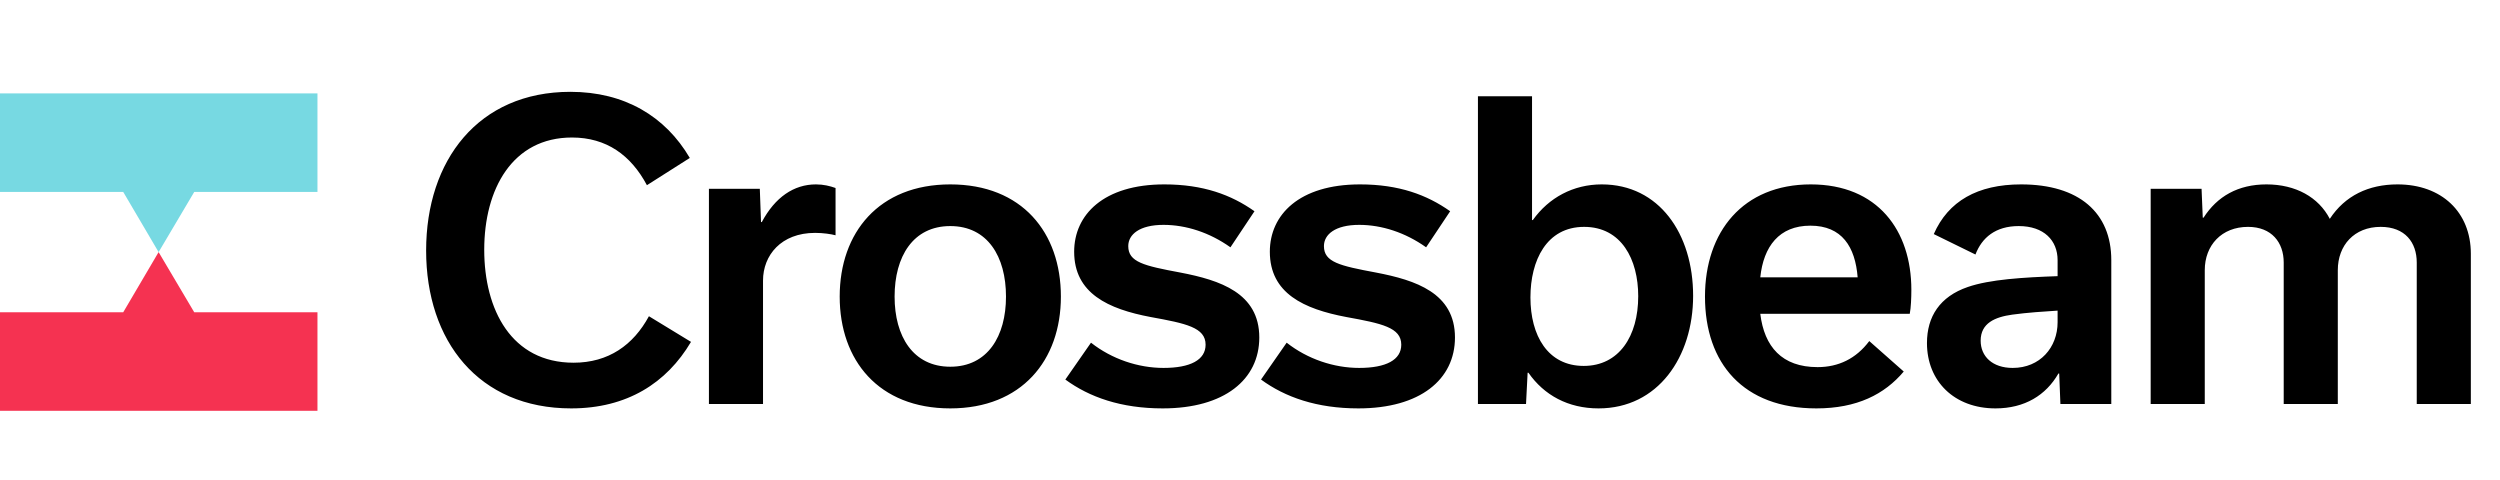
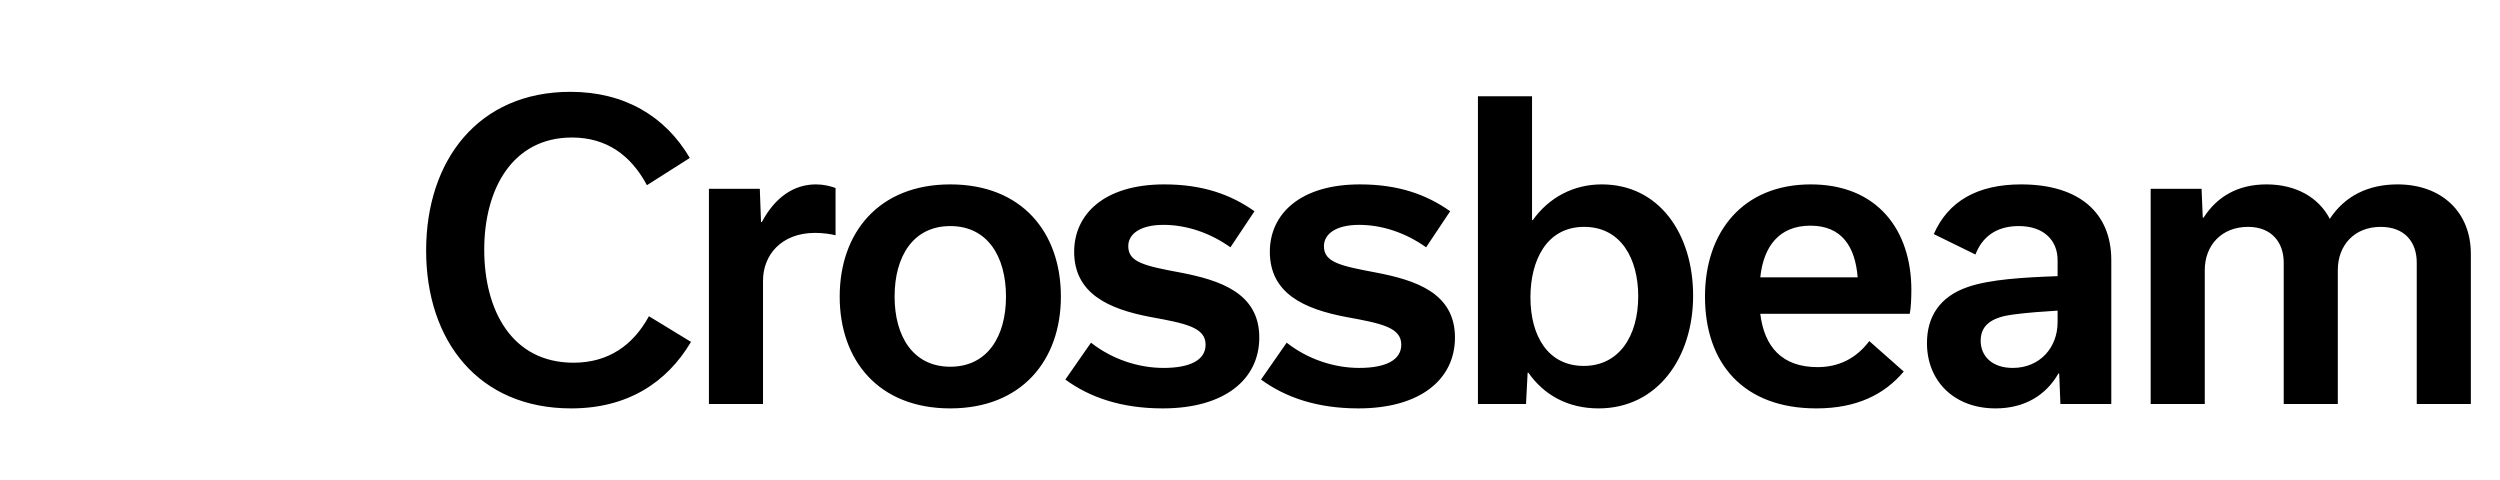
<svg xmlns="http://www.w3.org/2000/svg" width="953" height="183" viewBox="0 0 953 183" fill="none">
-   <path d="M46.973 119.039H0V156.609H121.016V119.039H74.043L60.461 96.101L46.973 119.039Z" fill="#F53251" />
-   <path d="M0 35.593V73.163H46.973L60.461 96.101L74.043 73.163H121.016V35.593H0Z" fill="#77D9E2" />
  <path d="M217.736 155.68C182.451 155.68 162.44 130.018 162.44 95.496C162.44 61.126 182.298 35.005 217.431 35.005C238.053 35.005 253.633 44.323 262.951 60.21L246.607 70.597C240.497 59.141 231.179 52.419 218.042 52.419C195.282 52.419 184.589 72.124 184.589 95.19C184.589 118.103 194.976 138.266 218.653 138.266C231.942 138.266 241.413 131.545 247.37 120.547L263.41 130.323C254.092 146.057 238.969 155.68 217.736 155.68ZM270.242 154V71.972H289.641L290.1 84.65H290.405C295.446 75.18 302.625 70.291 311.027 70.291C313.929 70.291 316.373 70.902 318.512 71.666V89.691C316.831 89.233 313.776 88.775 310.721 88.775C297.737 88.775 290.863 97.329 290.863 106.952V154H270.242ZM362.251 155.68C334.909 155.68 320.092 137.35 320.092 113.062C320.092 88.622 335.061 70.291 362.251 70.291C389.594 70.291 404.411 88.622 404.411 113.062C404.411 137.35 389.441 155.68 362.251 155.68ZM362.251 86.178C348.045 86.178 341.019 97.787 341.019 113.062C341.019 128.185 348.045 139.794 362.251 139.794C376.457 139.794 383.484 128.185 383.484 113.062C383.484 97.787 376.457 86.178 362.251 86.178ZM443.228 155.68C427.342 155.68 415.275 151.403 406.109 144.682L415.886 130.629C423.829 136.892 433.91 140.252 443.534 140.252C453.768 140.252 459.573 137.197 459.573 131.393C459.573 124.824 452.088 123.297 438.646 120.853C422.454 117.798 409.47 111.84 409.47 95.954C409.47 81.901 420.621 70.291 443.839 70.291C458.656 70.291 469.349 74.263 478.209 80.526L469.044 94.274C461.1 88.622 452.088 85.719 443.534 85.719C434.369 85.719 430.092 89.385 430.092 93.815C430.092 99.925 436.049 101.3 449.949 103.897C465.072 106.799 480.042 111.687 480.042 128.643C480.042 144.682 466.752 155.68 443.228 155.68ZM517.821 155.68C501.934 155.68 489.867 151.403 480.702 144.682L490.478 130.629C498.421 136.892 508.503 140.252 518.126 140.252C528.361 140.252 534.165 137.197 534.165 131.393C534.165 124.824 526.68 123.297 513.238 120.853C497.046 117.798 484.062 111.84 484.062 95.954C484.062 81.901 495.213 70.291 518.432 70.291C533.249 70.291 543.941 74.263 552.801 80.526L543.636 94.274C535.693 88.622 526.68 85.719 518.126 85.719C508.961 85.719 504.684 89.385 504.684 93.815C504.684 99.925 510.641 101.3 524.542 103.897C539.664 106.799 554.634 111.687 554.634 128.643C554.634 144.682 541.345 155.68 517.821 155.68ZM609.369 155.68C597.759 155.68 588.594 150.639 582.637 142.085H582.331L581.72 154H563.39V36.686H584.012V83.886H584.317C590.427 75.332 599.745 70.291 610.591 70.291C632.434 70.291 645.418 89.08 645.418 112.757C645.418 136.128 631.976 155.68 609.369 155.68ZM603.717 139.488C617.159 139.488 624.491 128.185 624.491 112.909C624.491 98.856 618.075 86.483 603.869 86.483C589.511 86.483 583.401 99.314 583.401 113.368C583.401 127.879 589.969 139.488 603.717 139.488ZM671.02 105.73H708.139C707.222 94.121 702.181 86.025 690.114 86.025C678.199 86.025 672.242 93.968 671.02 105.73ZM712.569 130.018L725.705 141.627C718.373 150.334 707.833 155.68 692.405 155.68C664.604 155.68 649.94 138.572 649.94 113.062C649.94 88.316 664.451 70.291 690.267 70.291C715.776 70.291 728.608 87.858 728.608 110.465C728.608 113.52 728.455 117.339 727.997 119.631H671.02C672.547 132.156 679.268 139.947 692.863 139.947C700.807 139.947 707.528 136.739 712.569 130.018ZM804.825 154H785.426L784.967 142.391H784.662C779.927 150.639 771.831 155.68 760.68 155.68C744.946 155.68 734.559 145.293 734.559 130.782C734.559 120.7 739.447 113.062 750.14 109.396C758.541 106.494 771.372 105.73 784.356 105.272V99.162C784.356 91.677 779.163 86.178 769.539 86.178C760.68 86.178 755.486 90.608 753.042 97.023L737.156 89.233C742.655 76.707 753.806 70.291 770.456 70.291C792.605 70.291 804.825 81.137 804.825 99.162V154ZM767.248 140.252C777.635 140.252 784.356 132.462 784.356 122.838V118.409C779.468 118.714 772.594 119.172 767.095 119.936C760.527 120.853 755.028 123.144 755.028 129.865C755.028 135.822 759.458 140.252 767.248 140.252ZM839.694 82.97H839.999C845.193 74.874 853.136 70.291 863.981 70.291C875.132 70.291 883.839 75.18 888.116 83.428C893.921 74.569 902.933 70.291 913.931 70.291C930.734 70.291 941.885 80.831 941.885 96.718V154H921.264V100.078C921.264 92.441 916.834 86.483 907.516 86.483C897.434 86.483 891.171 93.51 891.171 102.981V154H870.55V100.078C870.55 92.441 865.967 86.483 856.955 86.483C846.873 86.483 840.457 93.51 840.457 102.981V154H819.836V71.972H839.235L839.694 82.97Z" fill="black" />
</svg>